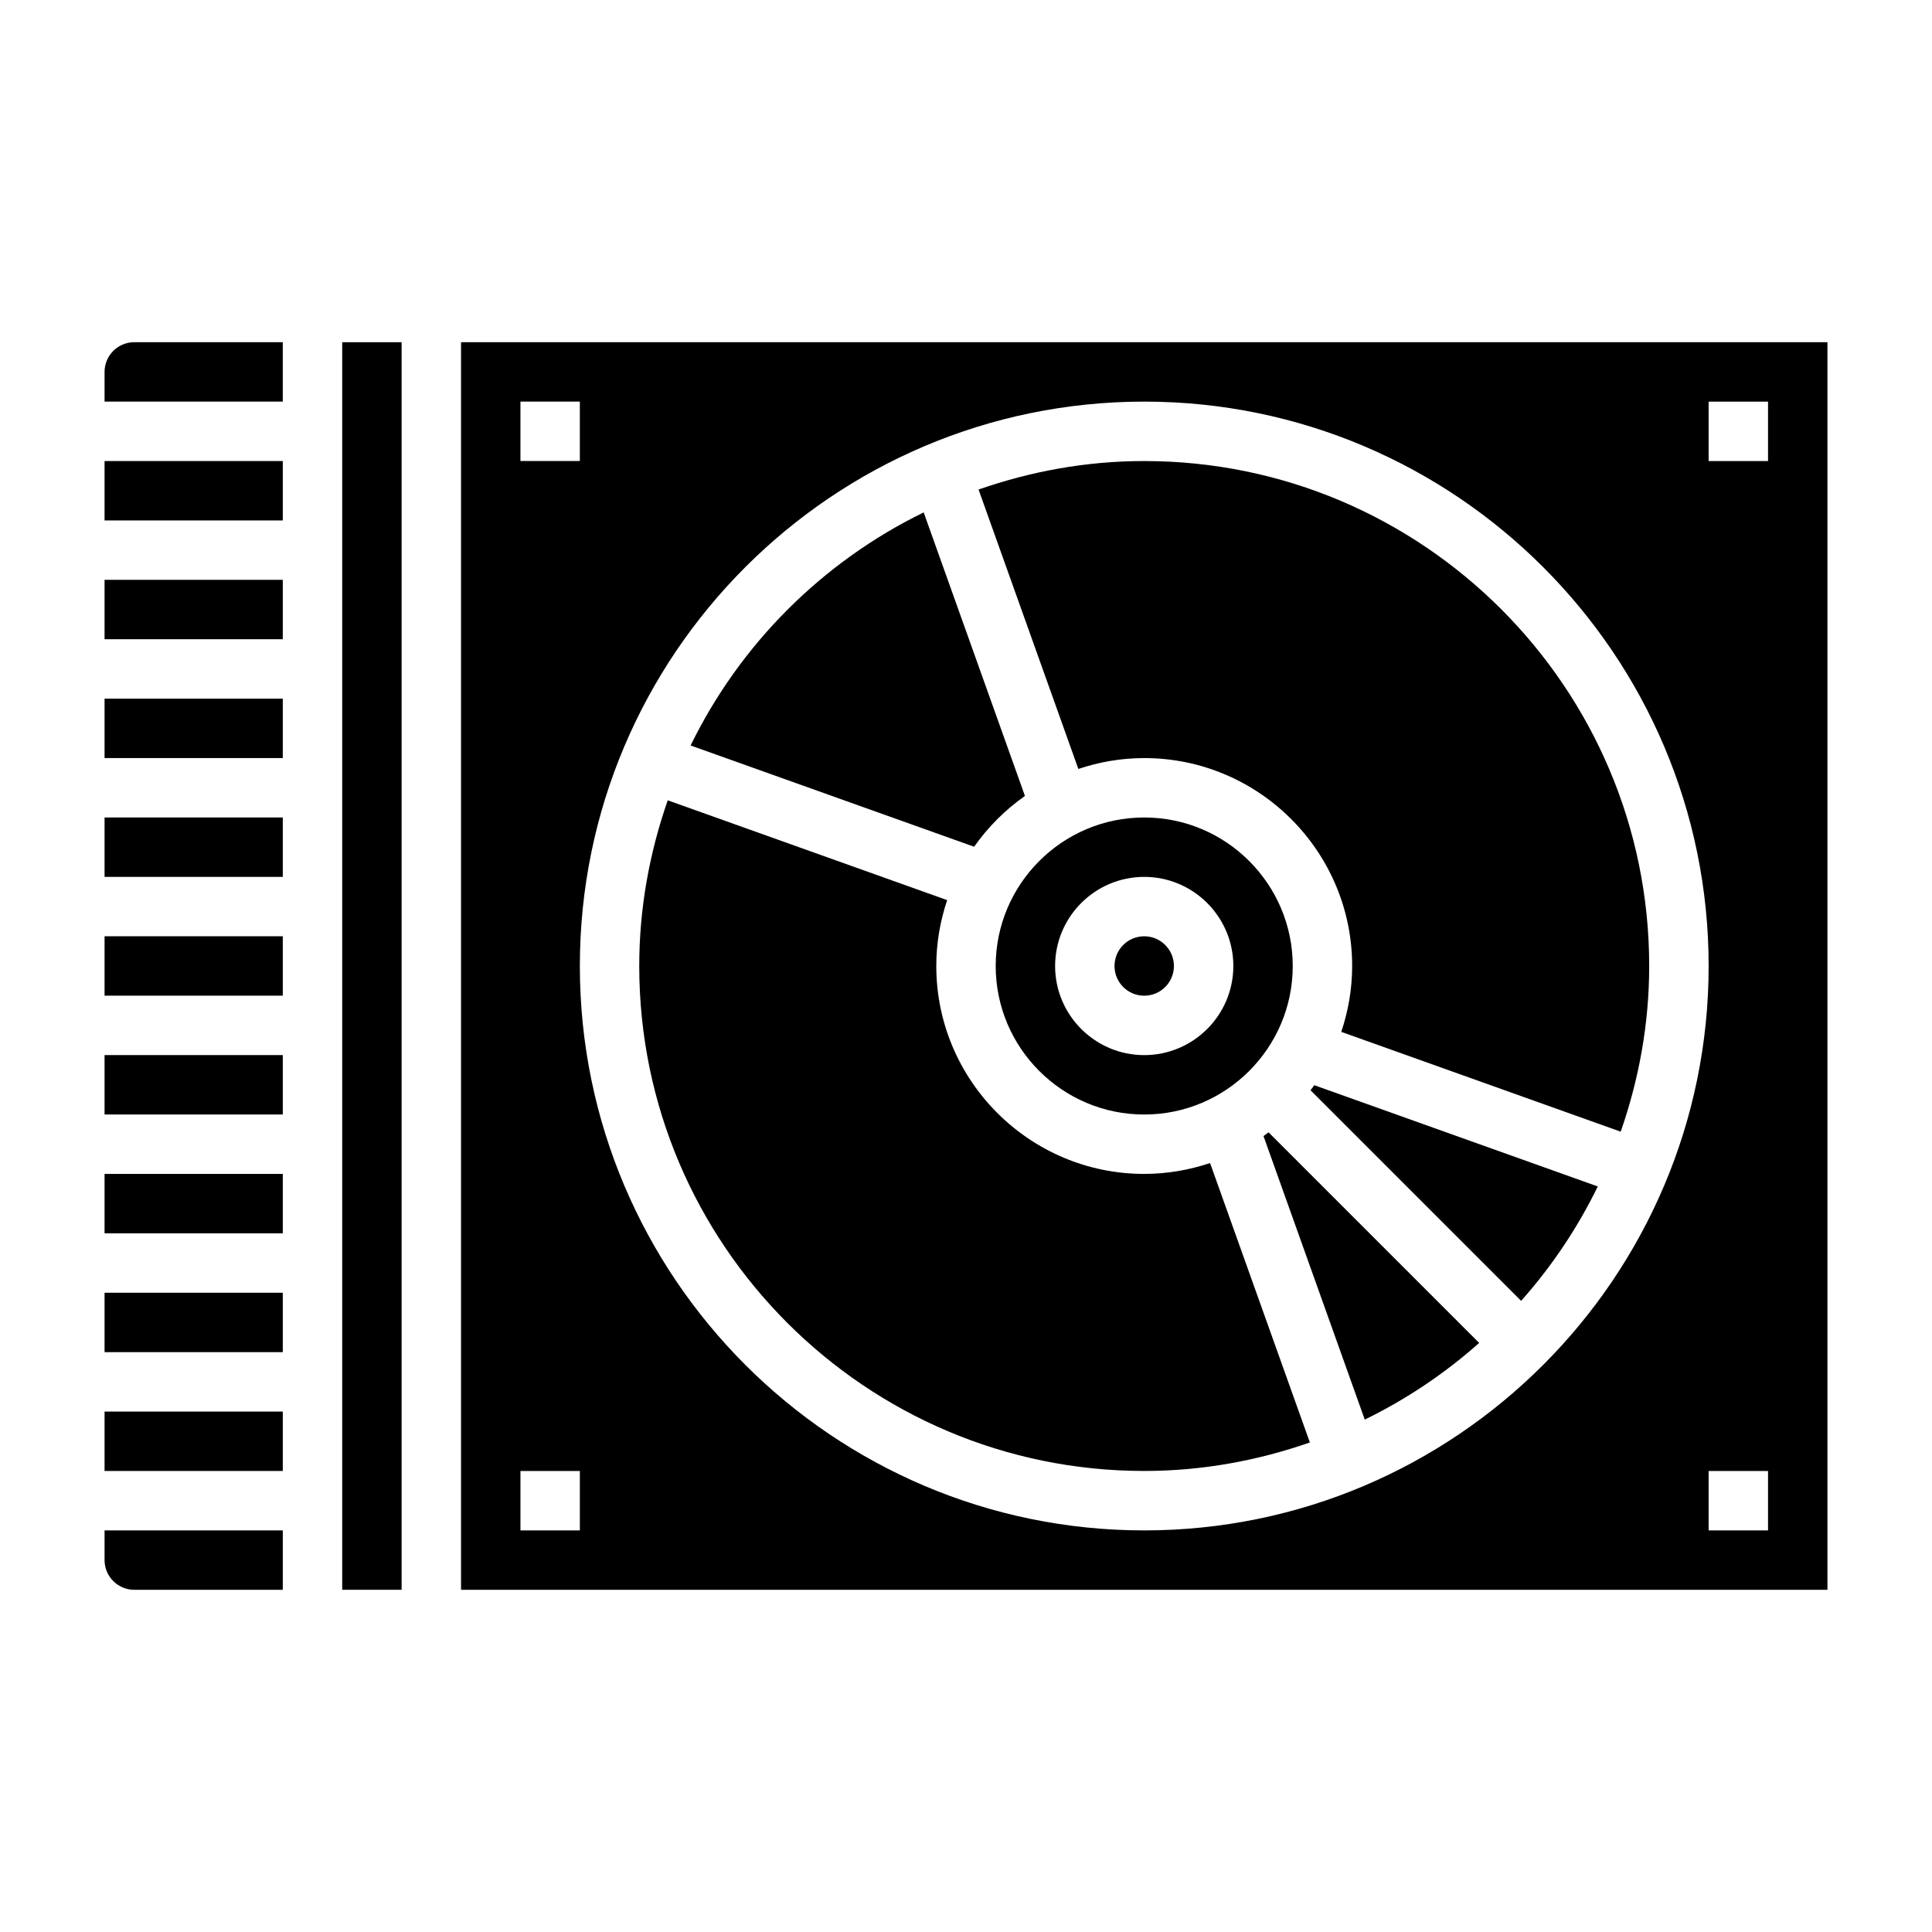
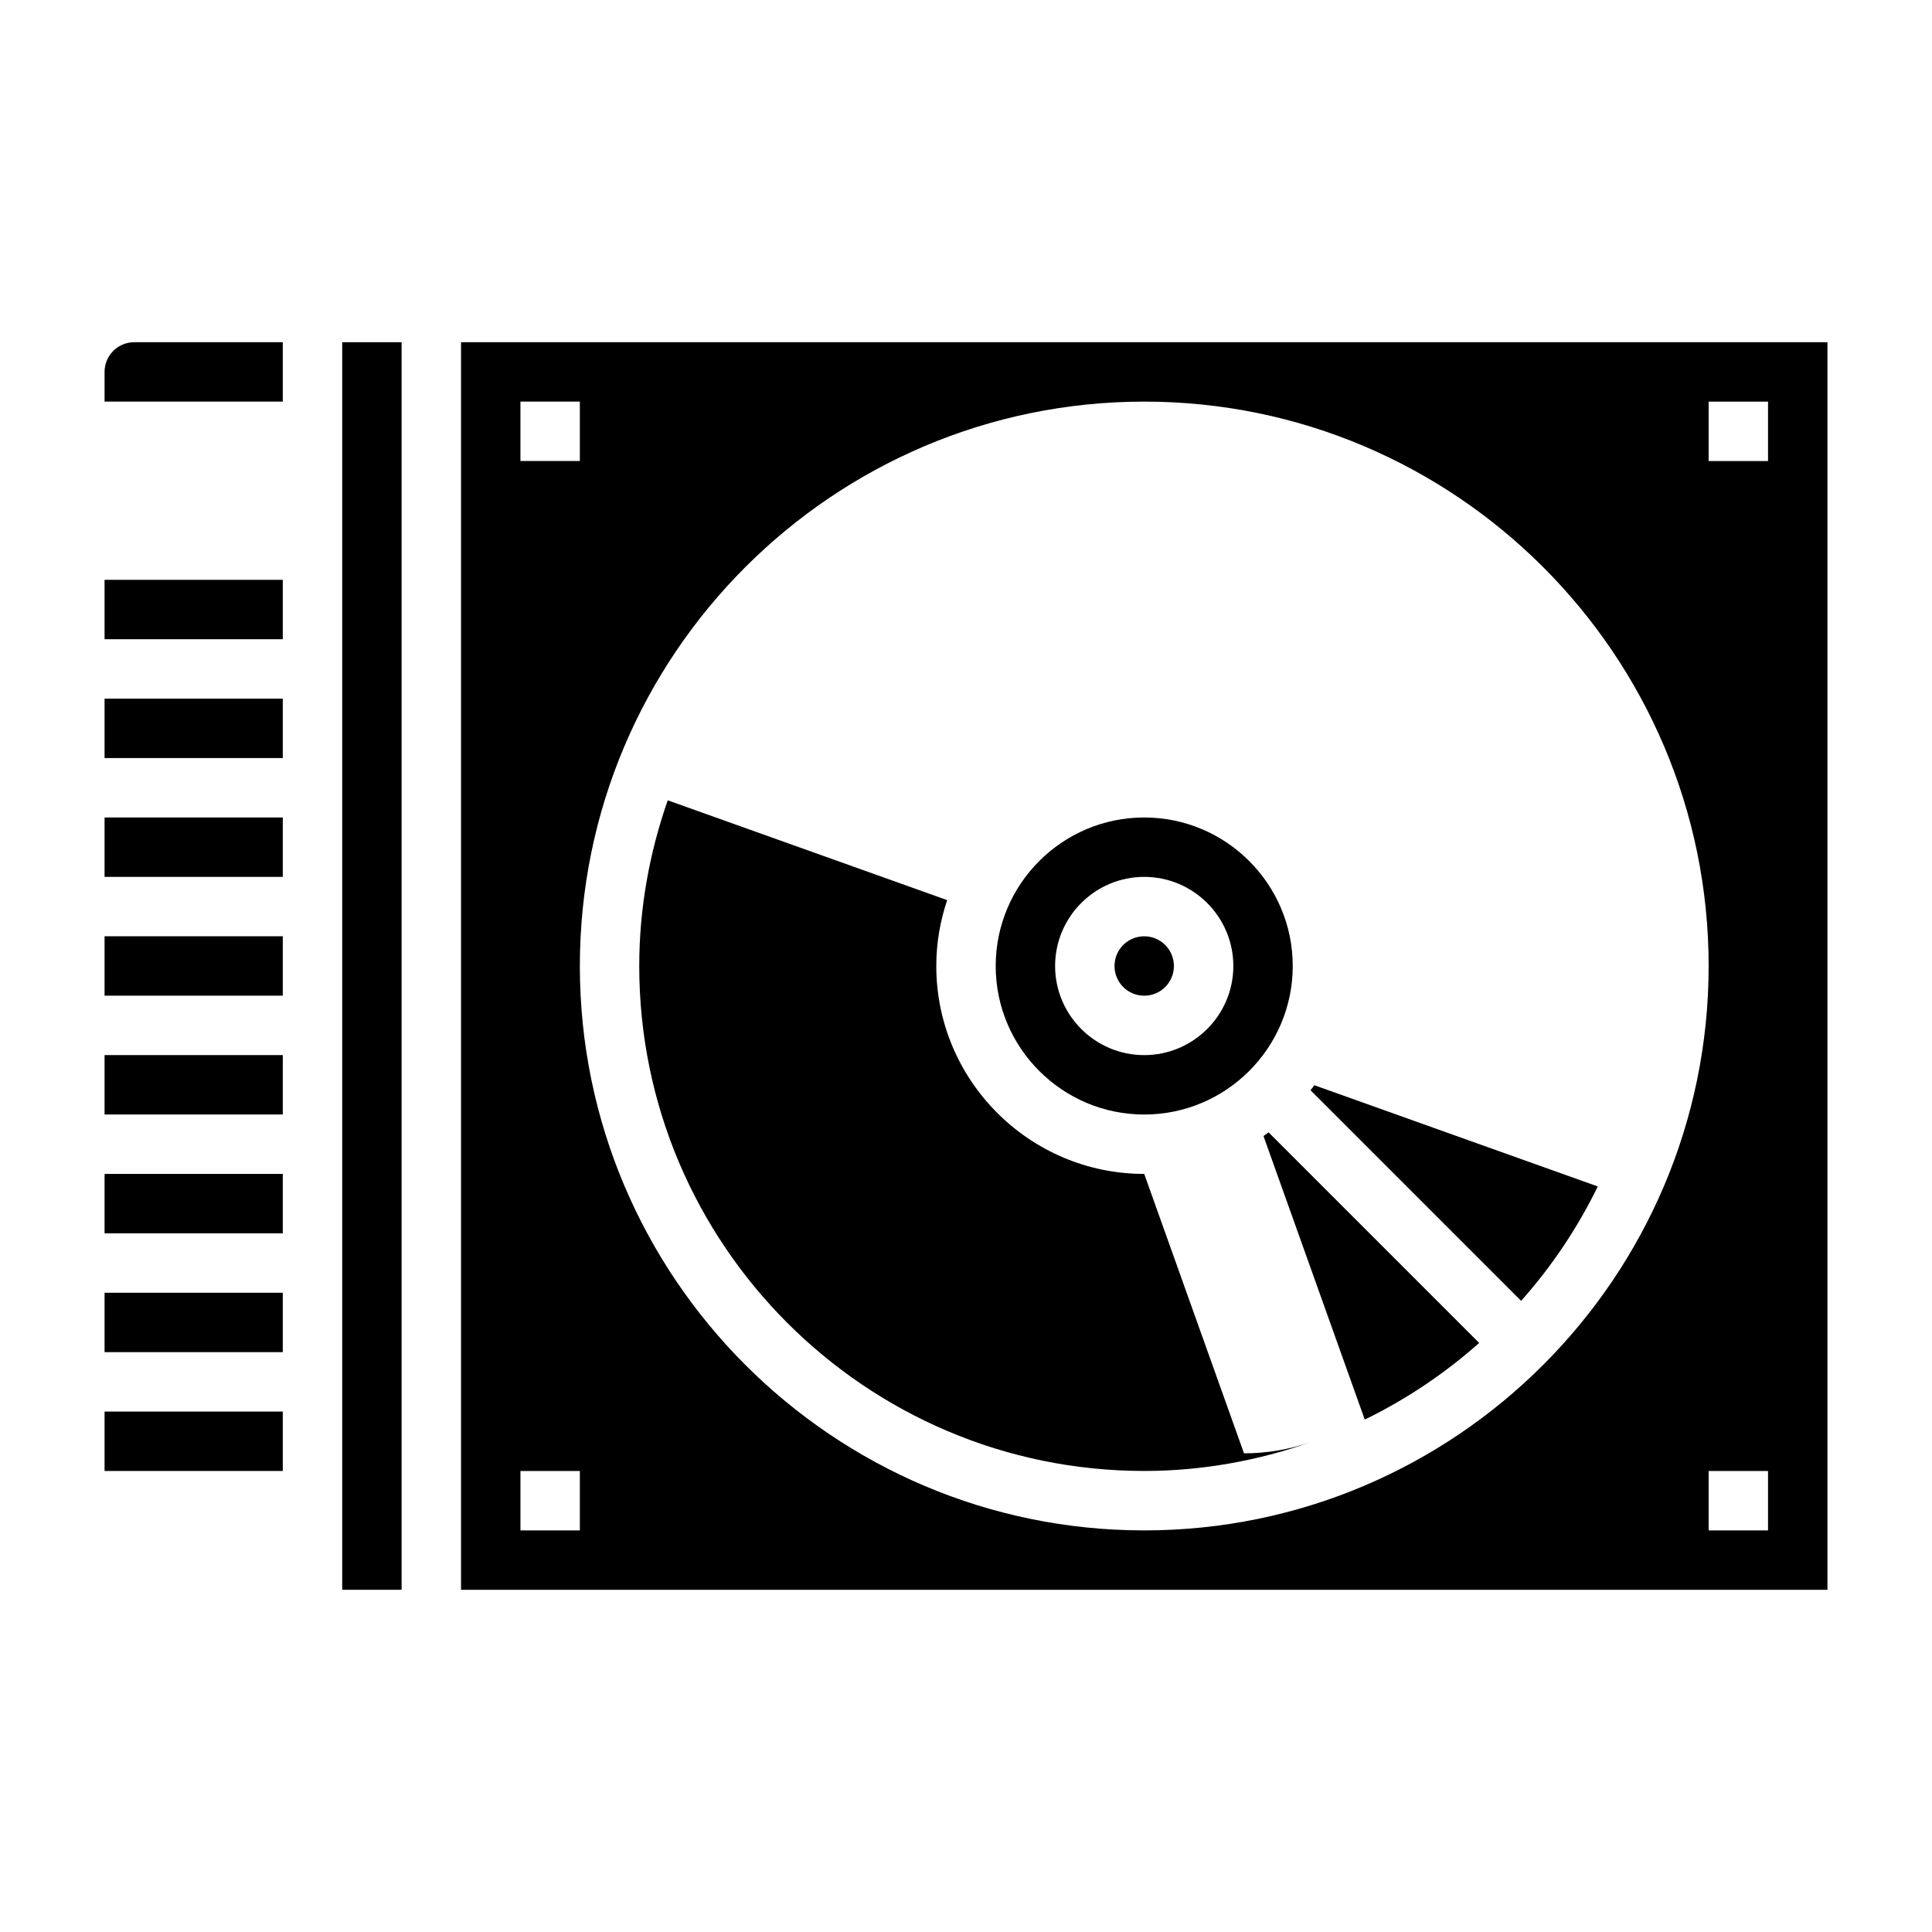
<svg xmlns="http://www.w3.org/2000/svg" fill="#000000" width="800px" height="800px" version="1.1" viewBox="144 144 512 512">
  <g>
    <path d="m234.69 234.69h15.742v330.62h-15.742z" />
    <path d="m171.71 392.12h47.23v15.742h-47.23z" />
    <path d="m171.71 297.66h47.23v15.742h-47.23z" />
    <path d="m171.71 242.56v7.871h47.23v-15.742h-39.359c-4.344 0-7.871 3.523-7.871 7.871z" />
-     <path d="m171.71 266.18h47.23v15.742h-47.23z" />
    <path d="m171.71 360.64h47.23v15.742h-47.23z" />
-     <path d="m171.71 557.44c0 4.344 3.527 7.871 7.871 7.871h39.359v-15.742h-47.23z" />
    <path d="m171.71 518.08h47.23v15.742h-47.23z" />
    <path d="m171.71 423.61h47.23v15.742h-47.23z" />
    <path d="m171.71 486.59h47.23v15.742h-47.23z" />
    <path d="m171.71 455.1h47.23v15.742h-47.23z" />
    <path d="m171.71 329.15h47.23v15.742h-47.23z" />
    <path d="m491.3 432.93 55.812 55.812c8.086-9.094 14.926-19.27 20.316-30.316l-75.137-26.836c-0.312 0.469-0.652 0.902-0.992 1.34z" />
    <path d="m478.84 445.07 26.836 75.137c11.043-5.391 21.223-12.234 30.316-20.316l-55.812-55.812c-0.449 0.332-0.883 0.668-1.34 0.992z" />
-     <path d="m447.23 266.18c-15.391 0-30.125 2.746-43.902 7.551l26.449 74.051c5.496-1.844 11.352-2.883 17.453-2.883 30.379 0 55.105 24.727 55.105 55.105 0 6.102-1.039 11.957-2.883 17.453l74.051 26.449c4.805-13.777 7.551-28.516 7.551-43.902 0-73.793-60.031-133.82-133.82-133.82z" />
    <path d="m266.18 234.69v330.62h362.11v-330.62zm15.742 15.742h15.742v15.742h-15.742zm15.746 299.14h-15.742v-15.742h15.742zm149.57 0c-82.477 0-149.57-67.094-149.57-149.57 0-82.477 67.094-149.57 149.57-149.57 82.477 0 149.57 67.094 149.57 149.57 0 82.477-67.094 149.57-149.57 149.57zm165.31 0h-15.742v-15.742h15.742zm0-283.39h-15.742v-15.742h15.742z" />
-     <path d="m447.23 455.1c-30.379 0-55.105-24.727-55.105-55.105 0-6.102 1.039-11.957 2.883-17.453l-74.051-26.449c-4.805 13.777-7.551 28.516-7.551 43.906 0 73.793 60.031 133.82 133.82 133.82 15.391 0 30.125-2.746 43.902-7.551l-26.449-74.051c-5.496 1.84-11.352 2.879-17.453 2.879z" />
+     <path d="m447.23 455.1c-30.379 0-55.105-24.727-55.105-55.105 0-6.102 1.039-11.957 2.883-17.453l-74.051-26.449c-4.805 13.777-7.551 28.516-7.551 43.906 0 73.793 60.031 133.82 133.82 133.82 15.391 0 30.125-2.746 43.902-7.551c-5.496 1.84-11.352 2.879-17.453 2.879z" />
    <path d="m447.23 439.36c21.703 0 39.359-17.656 39.359-39.359s-17.656-39.359-39.359-39.359-39.359 17.656-39.359 39.359 17.656 39.359 39.359 39.359zm0-62.977c13.02 0 23.617 10.598 23.617 23.617s-10.598 23.617-23.617 23.617-23.617-10.598-23.617-23.617c0-13.023 10.598-23.617 23.617-23.617z" />
    <path d="m455.1 400c0 4.348-3.523 7.871-7.871 7.871-4.348 0-7.871-3.523-7.871-7.871s3.523-7.875 7.871-7.875c4.348 0 7.871 3.527 7.871 7.875" />
-     <path d="m415.62 354.93-26.836-75.137c-26.859 13.113-48.648 34.906-61.766 61.766l75.137 26.836c3.68-5.231 8.238-9.789 13.465-13.465z" />
  </g>
</svg>